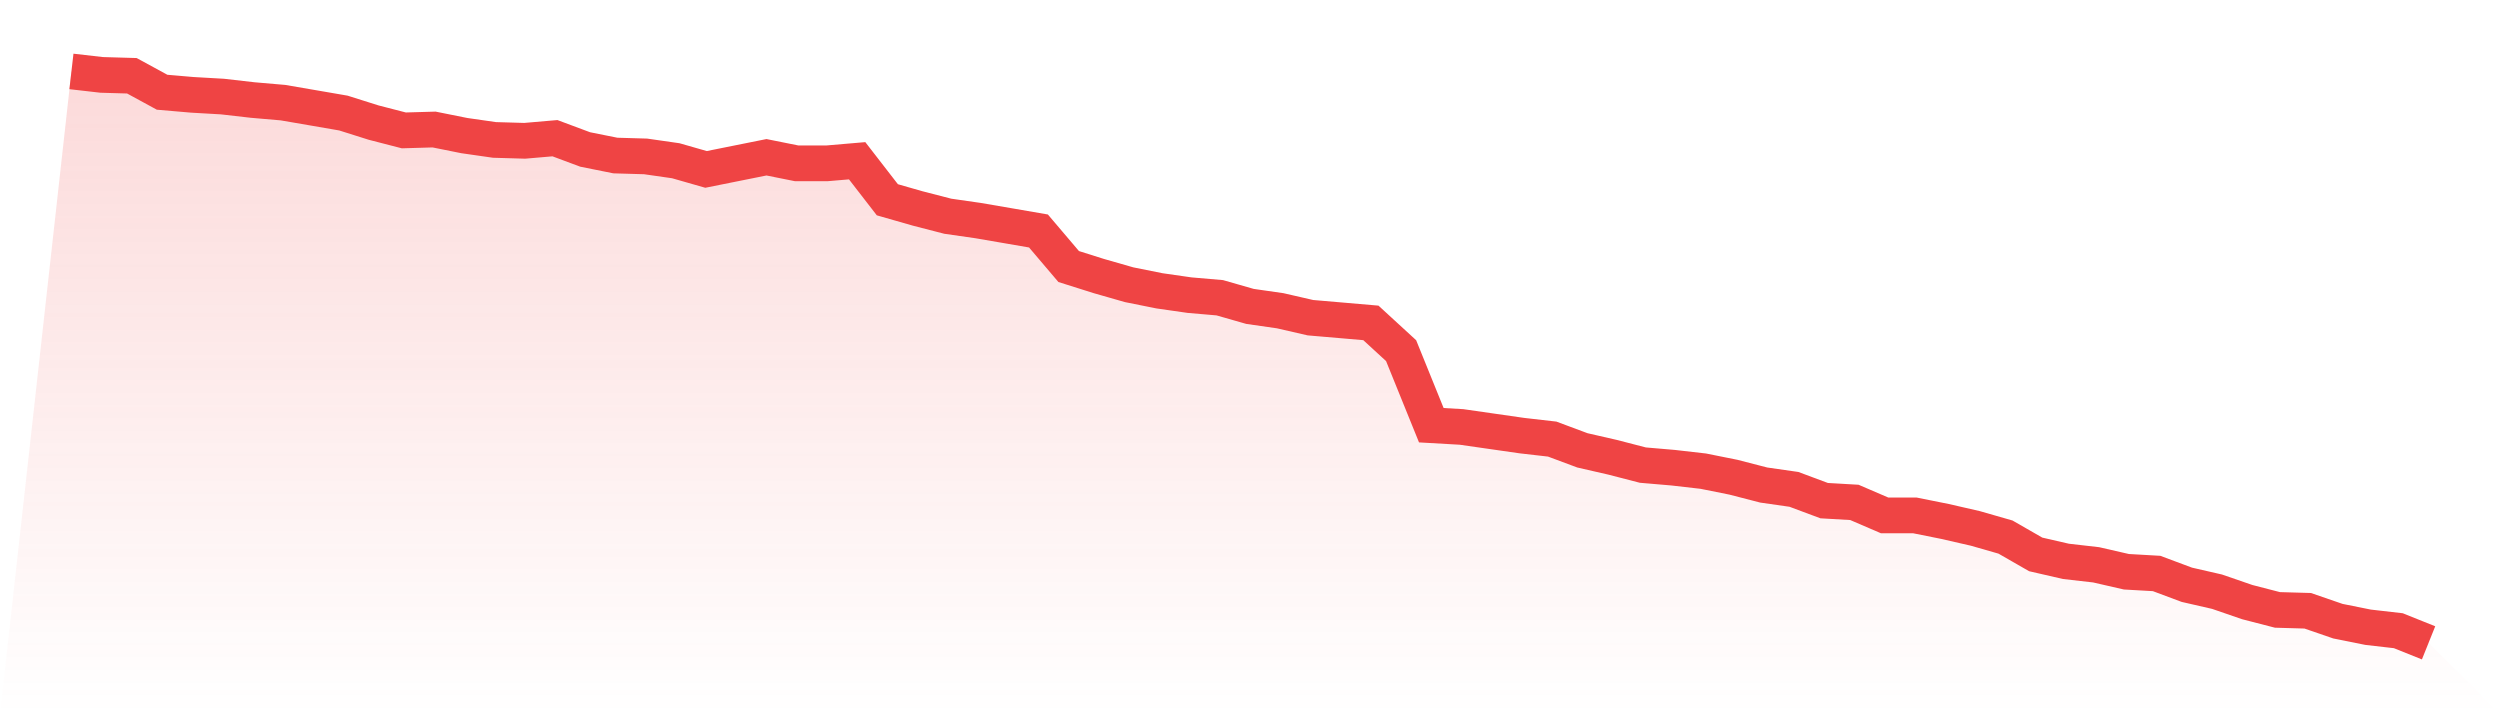
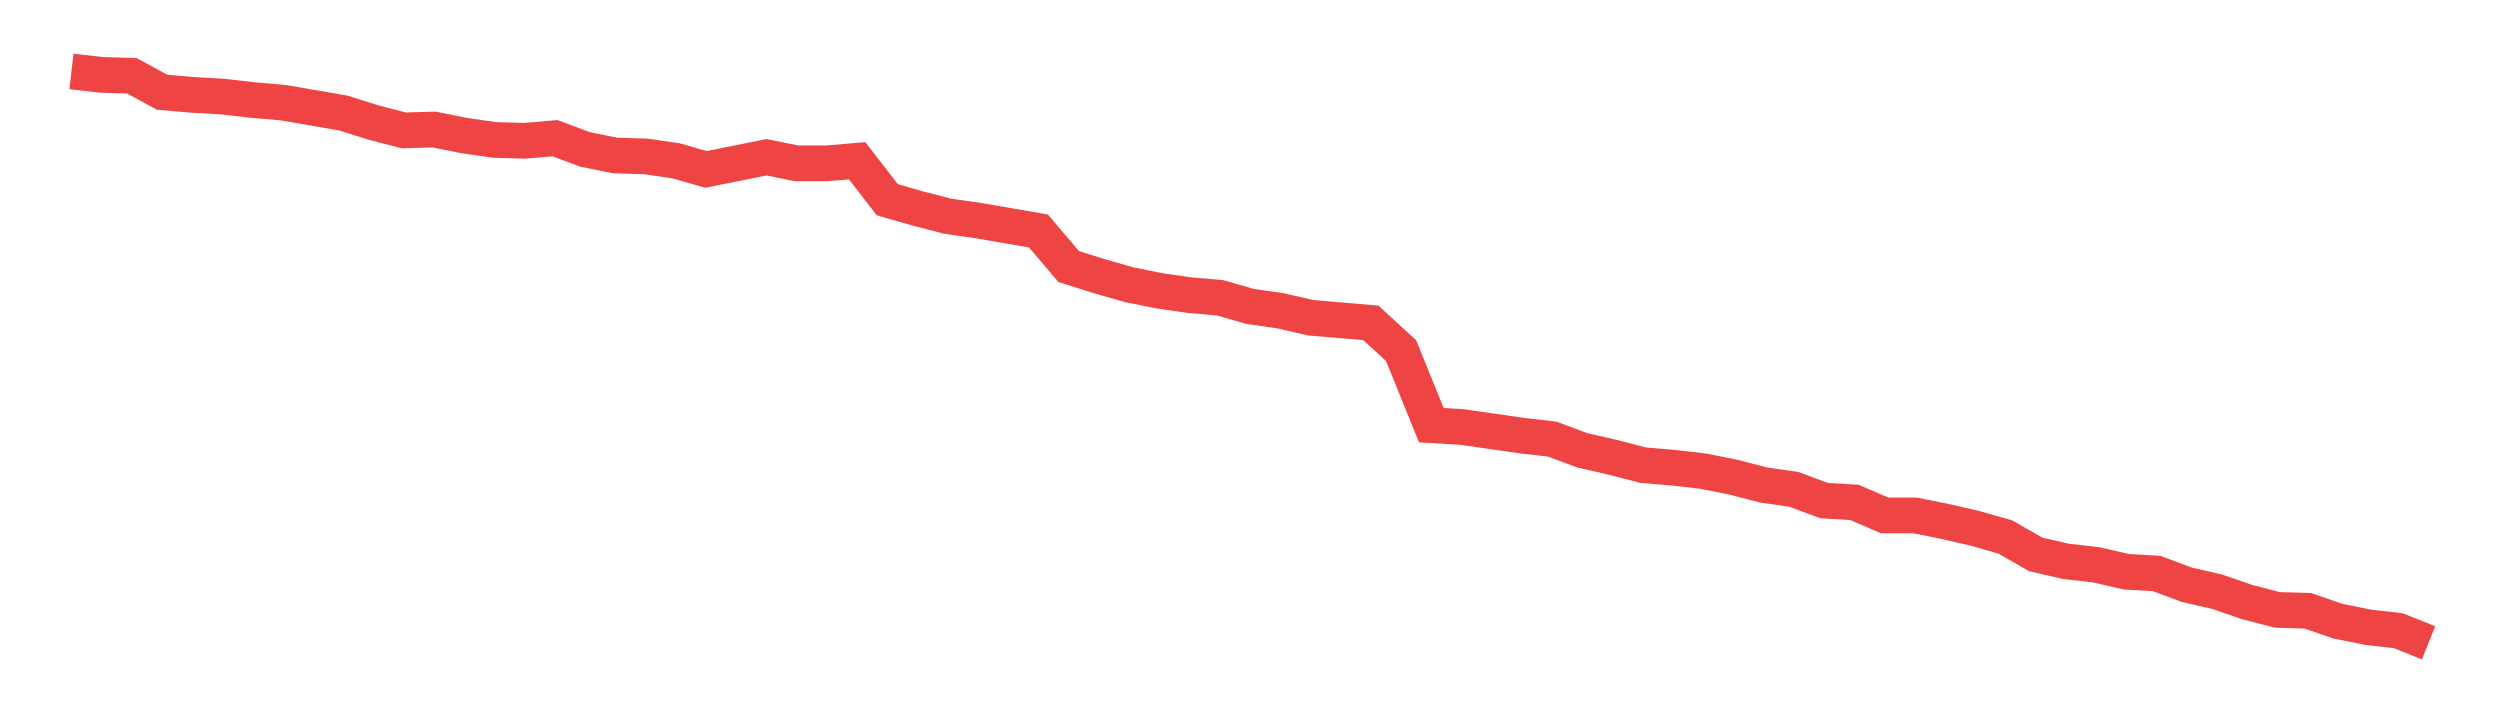
<svg xmlns="http://www.w3.org/2000/svg" viewBox="0 0 140 40">
  <defs>
    <linearGradient id="gradient" x1="0" x2="0" y1="0" y2="1">
      <stop offset="0%" stop-color="#ef4444" stop-opacity="0.2" />
      <stop offset="100%" stop-color="#ef4444" stop-opacity="0" />
    </linearGradient>
  </defs>
-   <path d="M4,4 L4,4 L5.692,4.194 L7.385,4.243 L9.077,5.165 L10.769,5.311 L12.462,5.408 L14.154,5.602 L15.846,5.748 L17.538,6.039 L19.231,6.331 L20.923,6.865 L22.615,7.302 L24.308,7.253 L26,7.593 L27.692,7.836 L29.385,7.885 L31.077,7.739 L32.769,8.37 L34.462,8.71 L36.154,8.759 L37.846,9.002 L39.538,9.487 L41.231,9.147 L42.923,8.807 L44.615,9.147 L46.308,9.147 L48,9.002 L49.692,11.187 L51.385,11.672 L53.077,12.109 L54.769,12.352 L56.462,12.643 L58.154,12.935 L59.846,14.926 L61.538,15.46 L63.231,15.945 L64.923,16.285 L66.615,16.528 L68.308,16.674 L70,17.159 L71.692,17.402 L73.385,17.791 L75.077,17.936 L76.769,18.082 L78.462,19.636 L80.154,23.812 L81.846,23.909 L83.538,24.152 L85.231,24.395 L86.923,24.589 L88.615,25.22 L90.308,25.608 L92,26.046 L93.692,26.191 L95.385,26.385 L97.077,26.725 L98.769,27.162 L100.462,27.405 L102.154,28.036 L103.846,28.134 L105.538,28.862 L107.231,28.862 L108.923,29.202 L110.615,29.59 L112.308,30.076 L114,31.047 L115.692,31.436 L117.385,31.63 L119.077,32.018 L120.769,32.115 L122.462,32.747 L124.154,33.135 L125.846,33.718 L127.538,34.155 L129.231,34.203 L130.923,34.786 L132.615,35.126 L134.308,35.32 L136,36 L140,40 L0,40 z" fill="url(#gradient)" />
  <path d="M4,4 L4,4 L5.692,4.194 L7.385,4.243 L9.077,5.165 L10.769,5.311 L12.462,5.408 L14.154,5.602 L15.846,5.748 L17.538,6.039 L19.231,6.331 L20.923,6.865 L22.615,7.302 L24.308,7.253 L26,7.593 L27.692,7.836 L29.385,7.885 L31.077,7.739 L32.769,8.37 L34.462,8.71 L36.154,8.759 L37.846,9.002 L39.538,9.487 L41.231,9.147 L42.923,8.807 L44.615,9.147 L46.308,9.147 L48,9.002 L49.692,11.187 L51.385,11.672 L53.077,12.109 L54.769,12.352 L56.462,12.643 L58.154,12.935 L59.846,14.926 L61.538,15.46 L63.231,15.945 L64.923,16.285 L66.615,16.528 L68.308,16.674 L70,17.159 L71.692,17.402 L73.385,17.791 L75.077,17.936 L76.769,18.082 L78.462,19.636 L80.154,23.812 L81.846,23.909 L83.538,24.152 L85.231,24.395 L86.923,24.589 L88.615,25.22 L90.308,25.608 L92,26.046 L93.692,26.191 L95.385,26.385 L97.077,26.725 L98.769,27.162 L100.462,27.405 L102.154,28.036 L103.846,28.134 L105.538,28.862 L107.231,28.862 L108.923,29.202 L110.615,29.59 L112.308,30.076 L114,31.047 L115.692,31.436 L117.385,31.63 L119.077,32.018 L120.769,32.115 L122.462,32.747 L124.154,33.135 L125.846,33.718 L127.538,34.155 L129.231,34.203 L130.923,34.786 L132.615,35.126 L134.308,35.32 L136,36" fill="none" stroke="#ef4444" stroke-width="2" />
</svg>